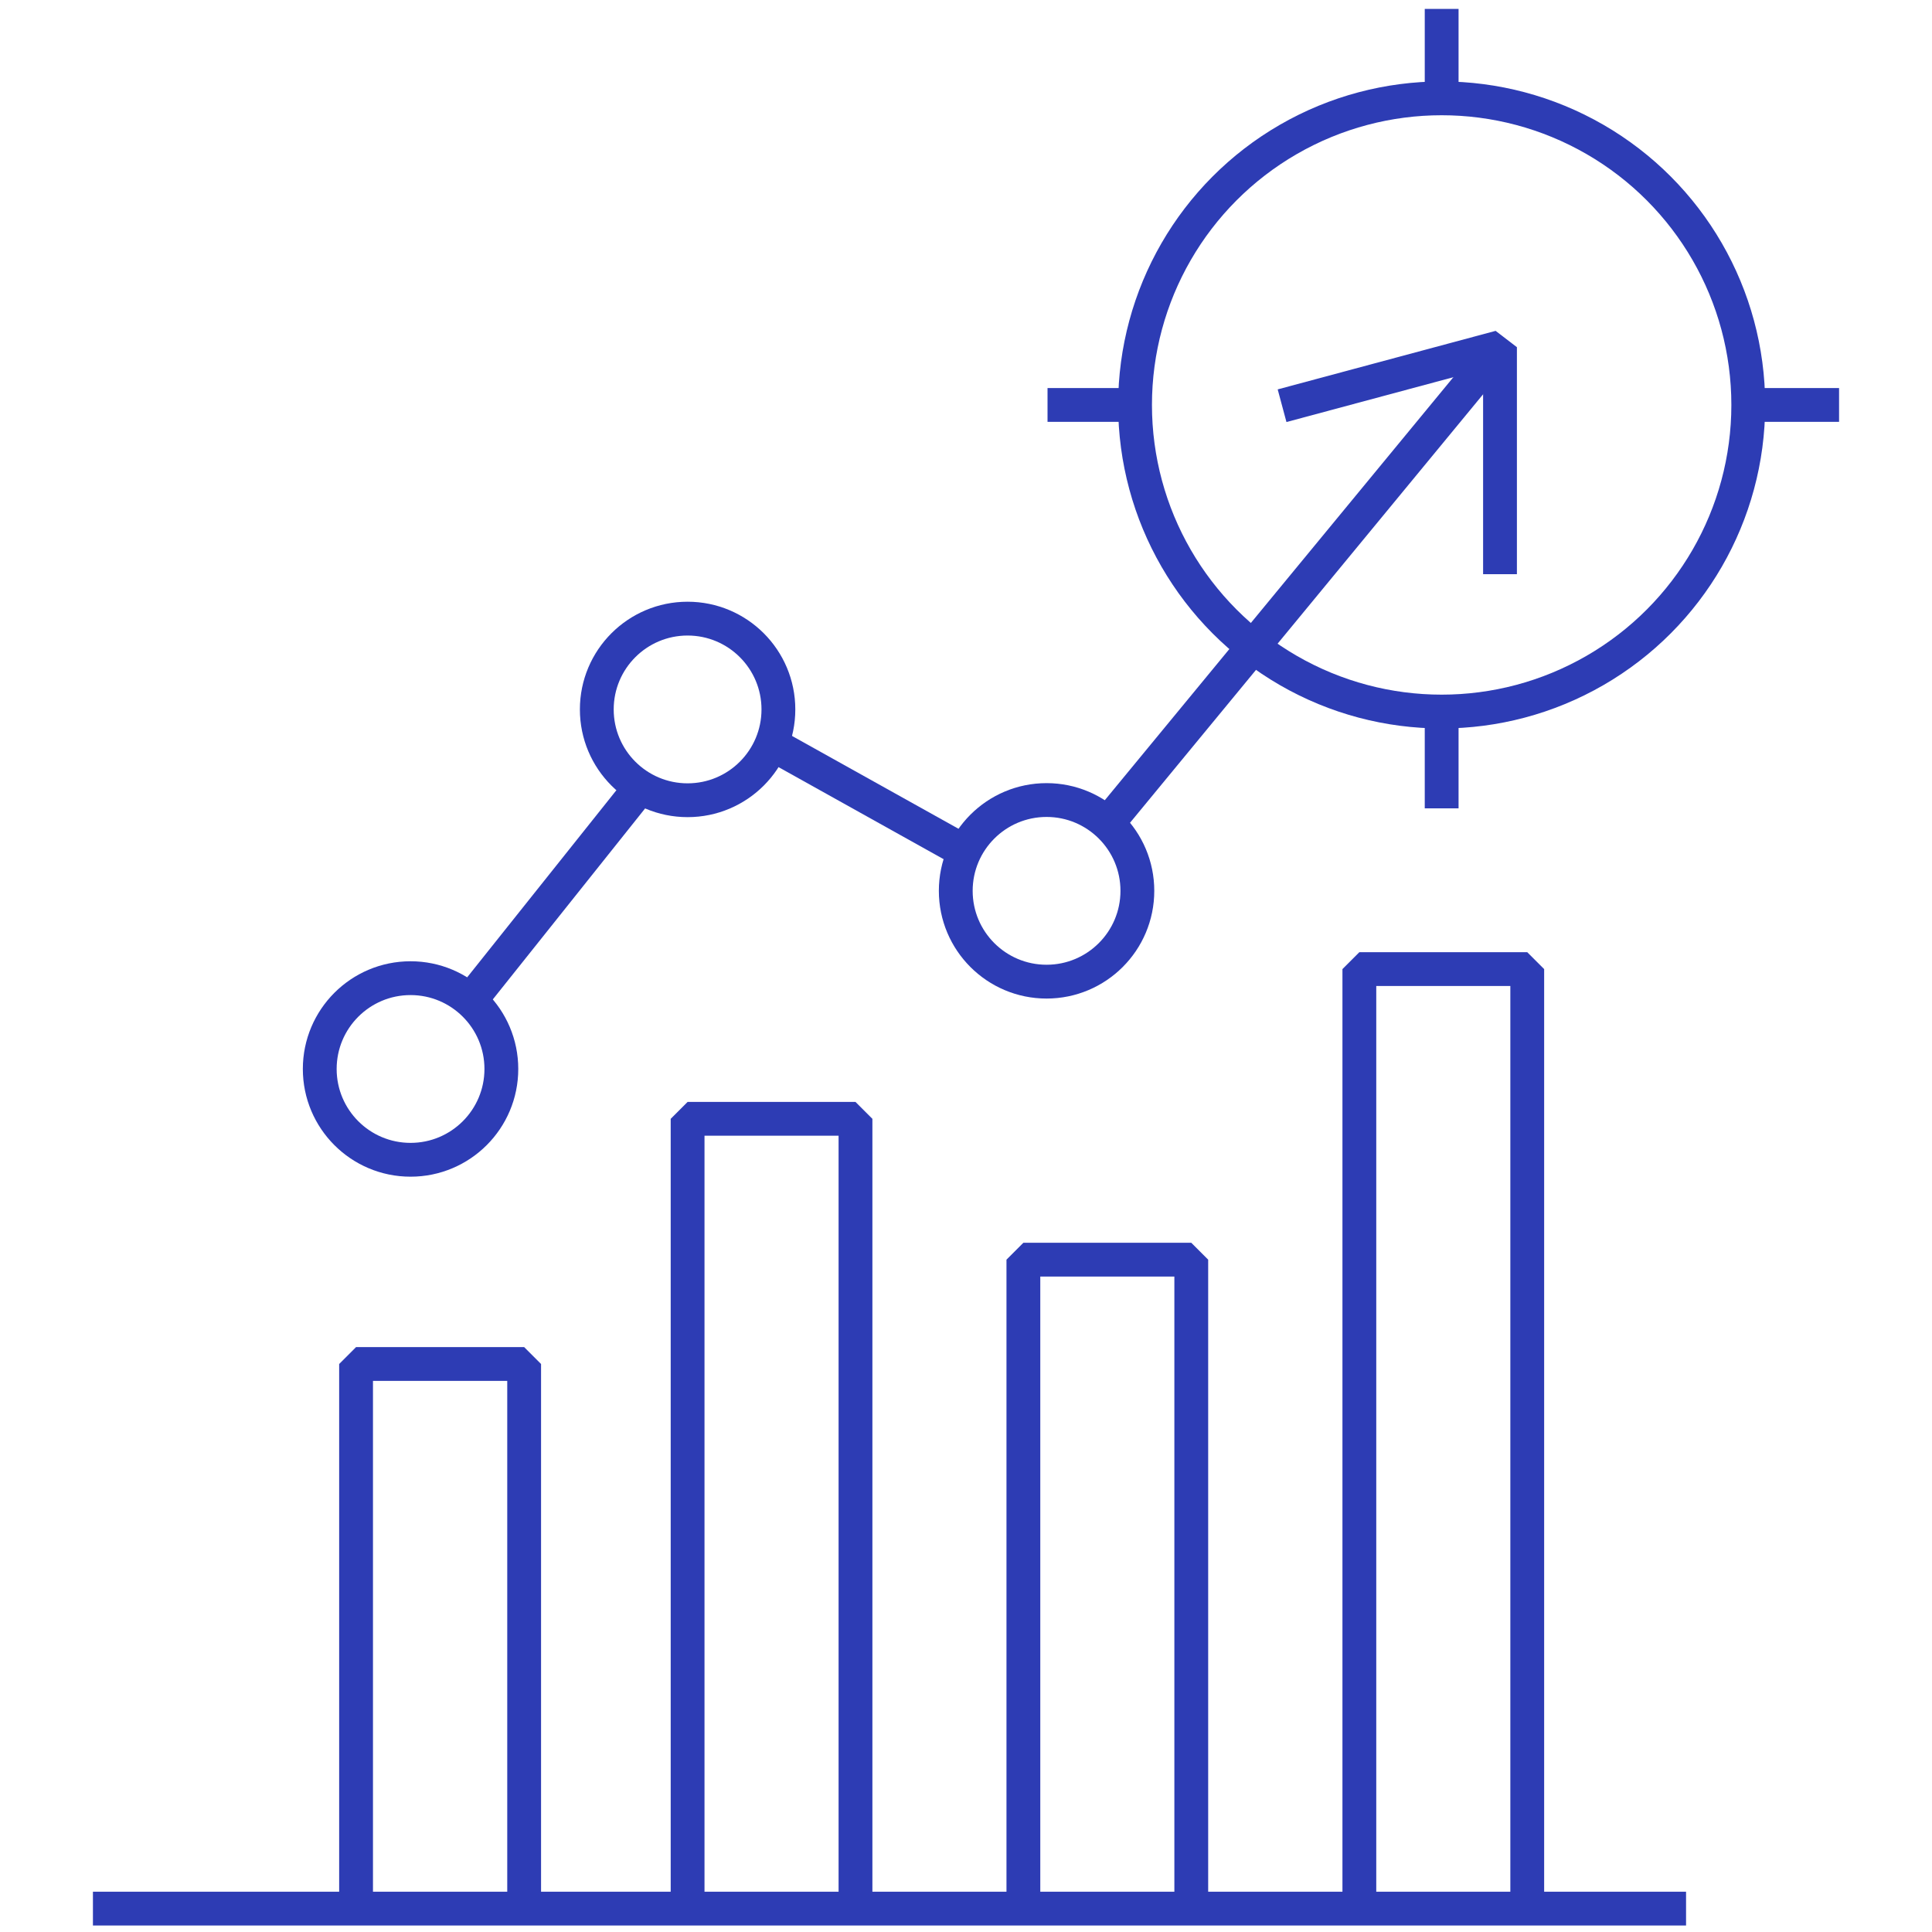
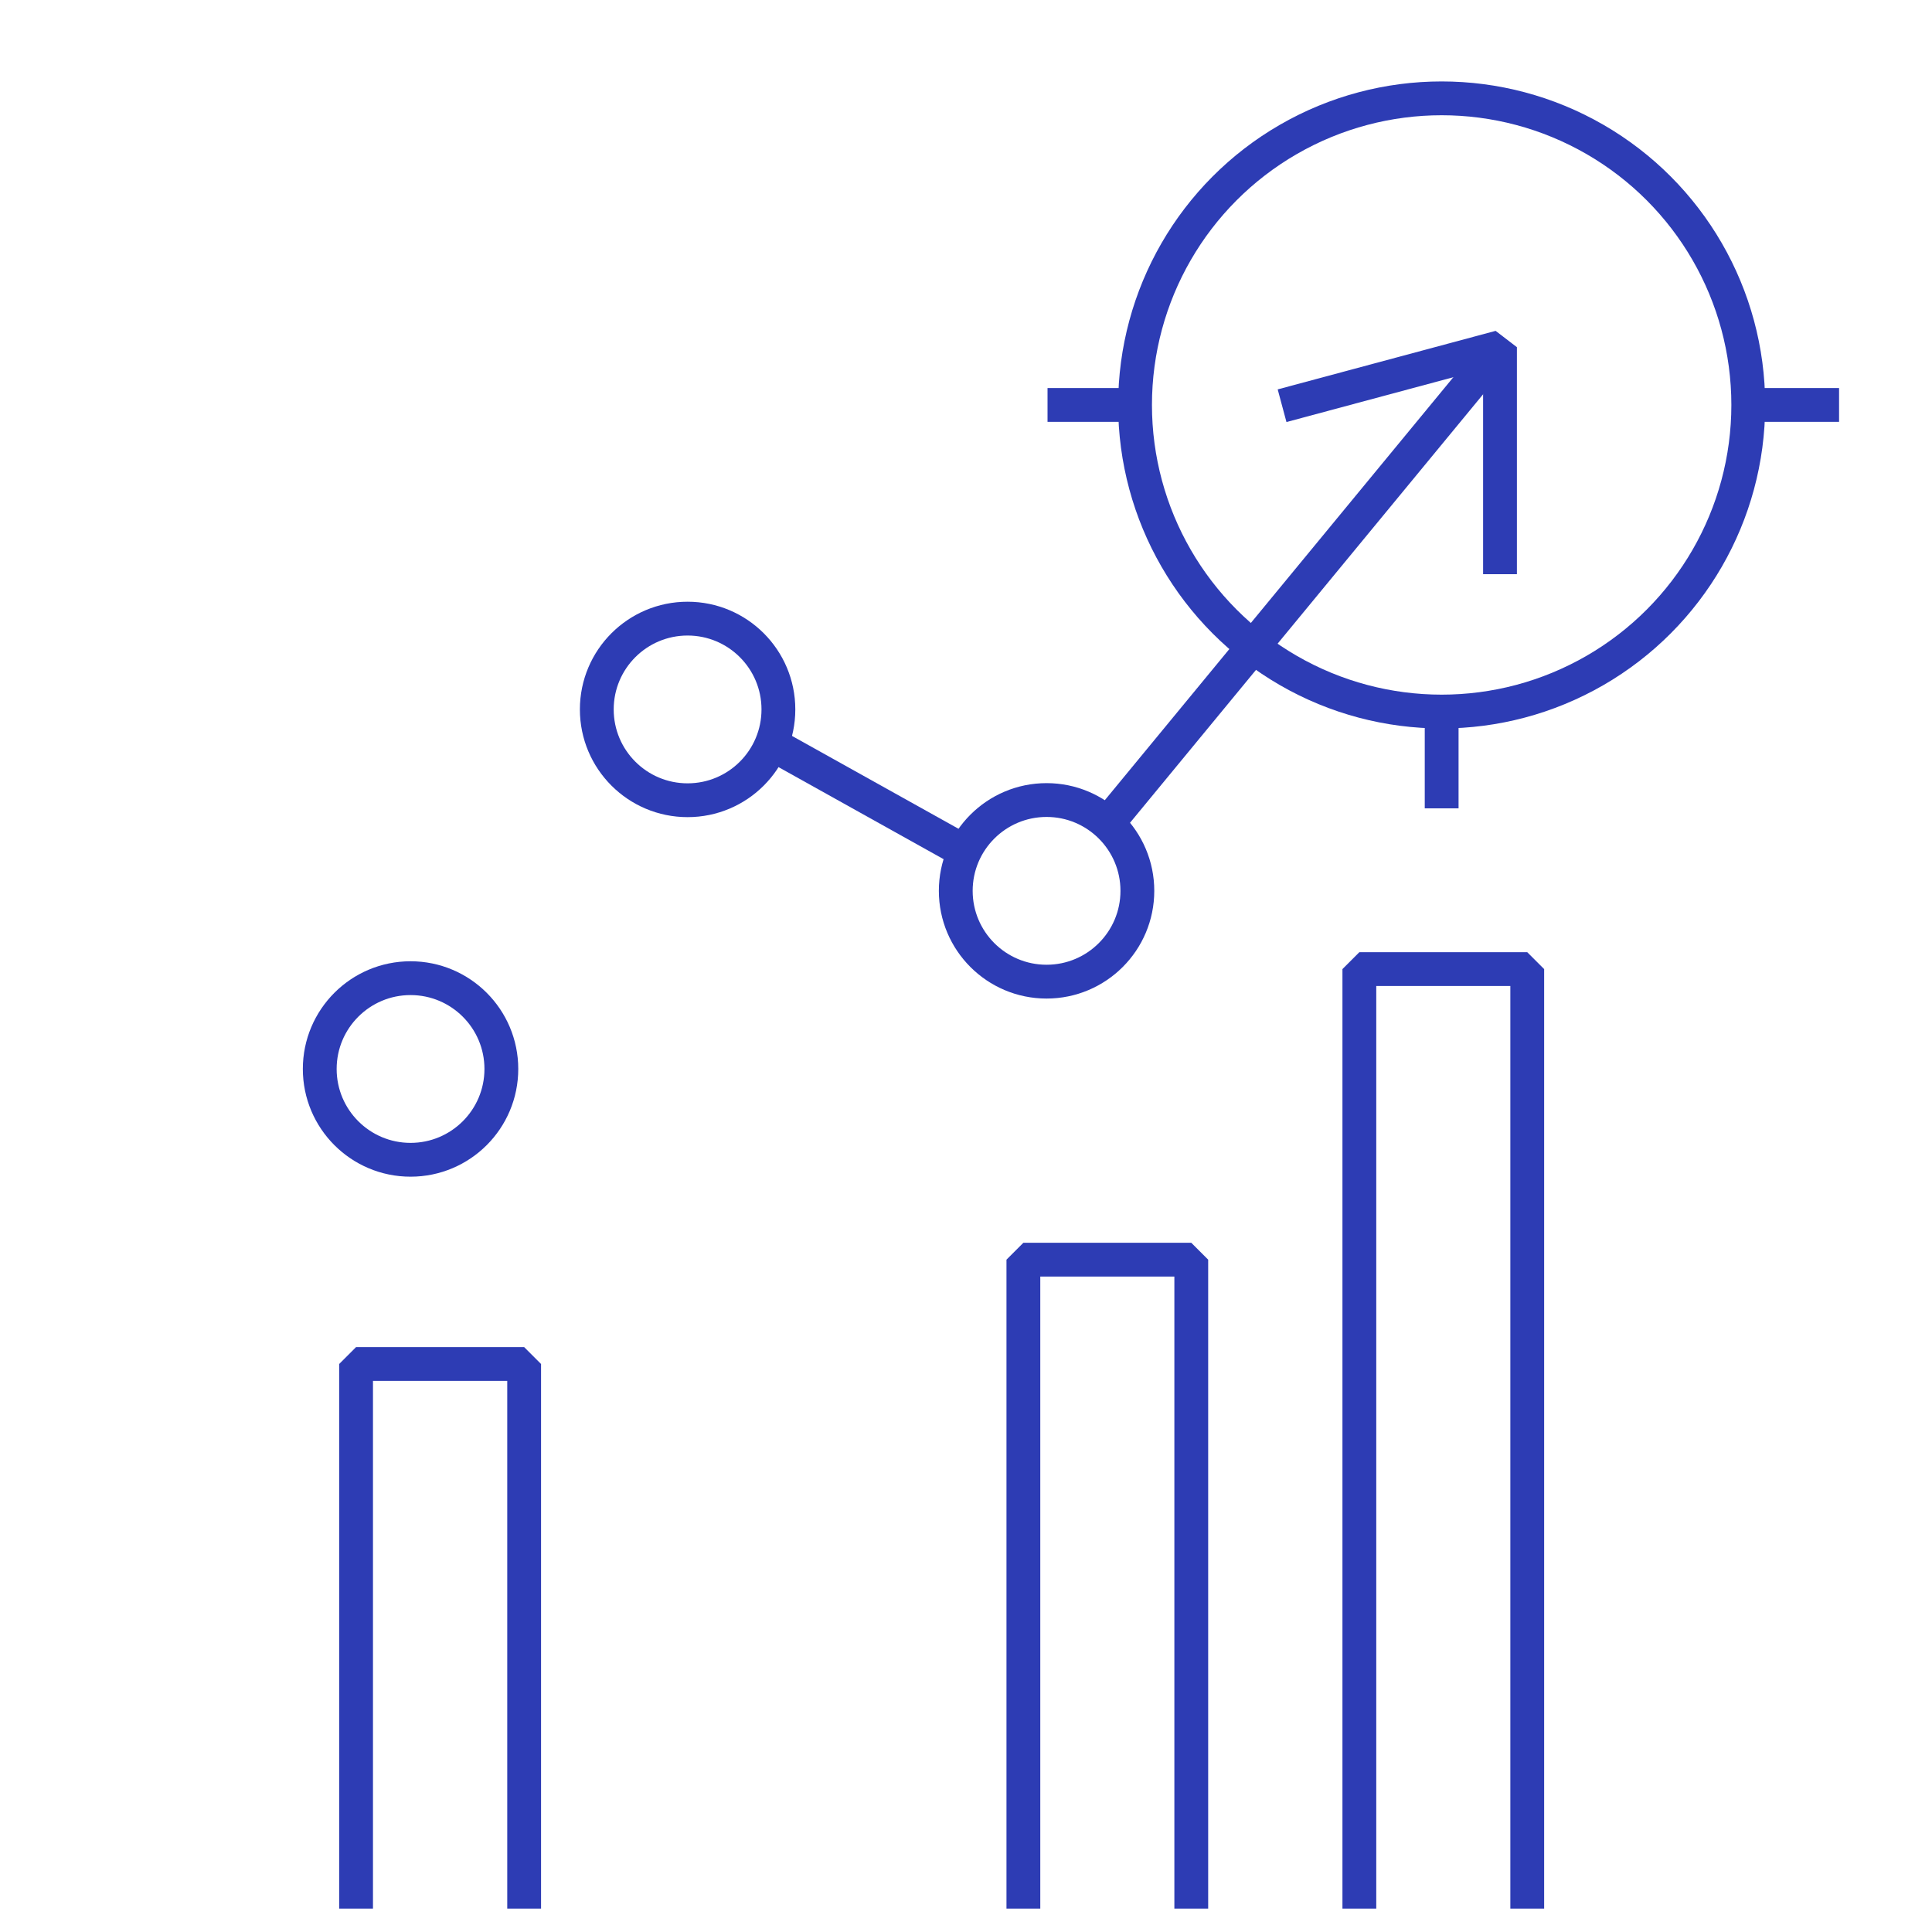
<svg xmlns="http://www.w3.org/2000/svg" id="Blue" viewBox="0 0 100 100">
  <defs>
    <style>.cls-1{fill:none;stroke:#2d3cb4;stroke-linejoin:bevel;stroke-width:1.75px;}</style>
  </defs>
  <polyline class="cls-1" points="18.43 98.79 18.43 70.6 27.13 70.6 27.13 98.79" />
-   <polyline class="cls-1" points="35.59 98.79 35.59 57.91 44.28 57.91 44.28 98.79" />
  <polyline class="cls-1" points="52.97 98.79 52.97 65.2 61.66 65.2 61.66 98.79" />
  <polyline class="cls-1" points="70.36 98.79 70.36 50.16 79.05 50.16 79.05 98.79" />
-   <line class="cls-1" x1="4.81" y1="98.79" x2="87.27" y2="98.79" />
  <circle class="cls-1" cx="21.25" cy="55.33" r="4.7" />
  <circle class="cls-1" cx="35.59" cy="36.72" r="4.7" />
  <circle class="cls-1" cx="54.17" cy="46.11" r="4.7" />
-   <line class="cls-1" x1="24.34" y1="51.79" x2="33.16" y2="40.73" />
  <line class="cls-1" x1="39.93" y1="38.5" x2="49.47" y2="43.82" />
  <line class="cls-1" x1="57.32" y1="42.63" x2="77.64" y2="17.97" />
  <polyline class="cls-1" points="66.36 21 77.64 17.97 77.64 29.72" />
  <circle class="cls-1" cx="74.62" cy="20.96" r="15.87" />
  <line class="cls-1" x1="54.22" y1="20.96" x2="58.75" y2="20.96" />
-   <line class="cls-1" x1="74.62" y1=".46" x2="74.62" y2="5.09" />
  <line class="cls-1" x1="95.19" y1="20.96" x2="90.5" y2="20.96" />
  <line class="cls-1" x1="74.62" y1="41.84" x2="74.62" y2="36.83" />
</svg>